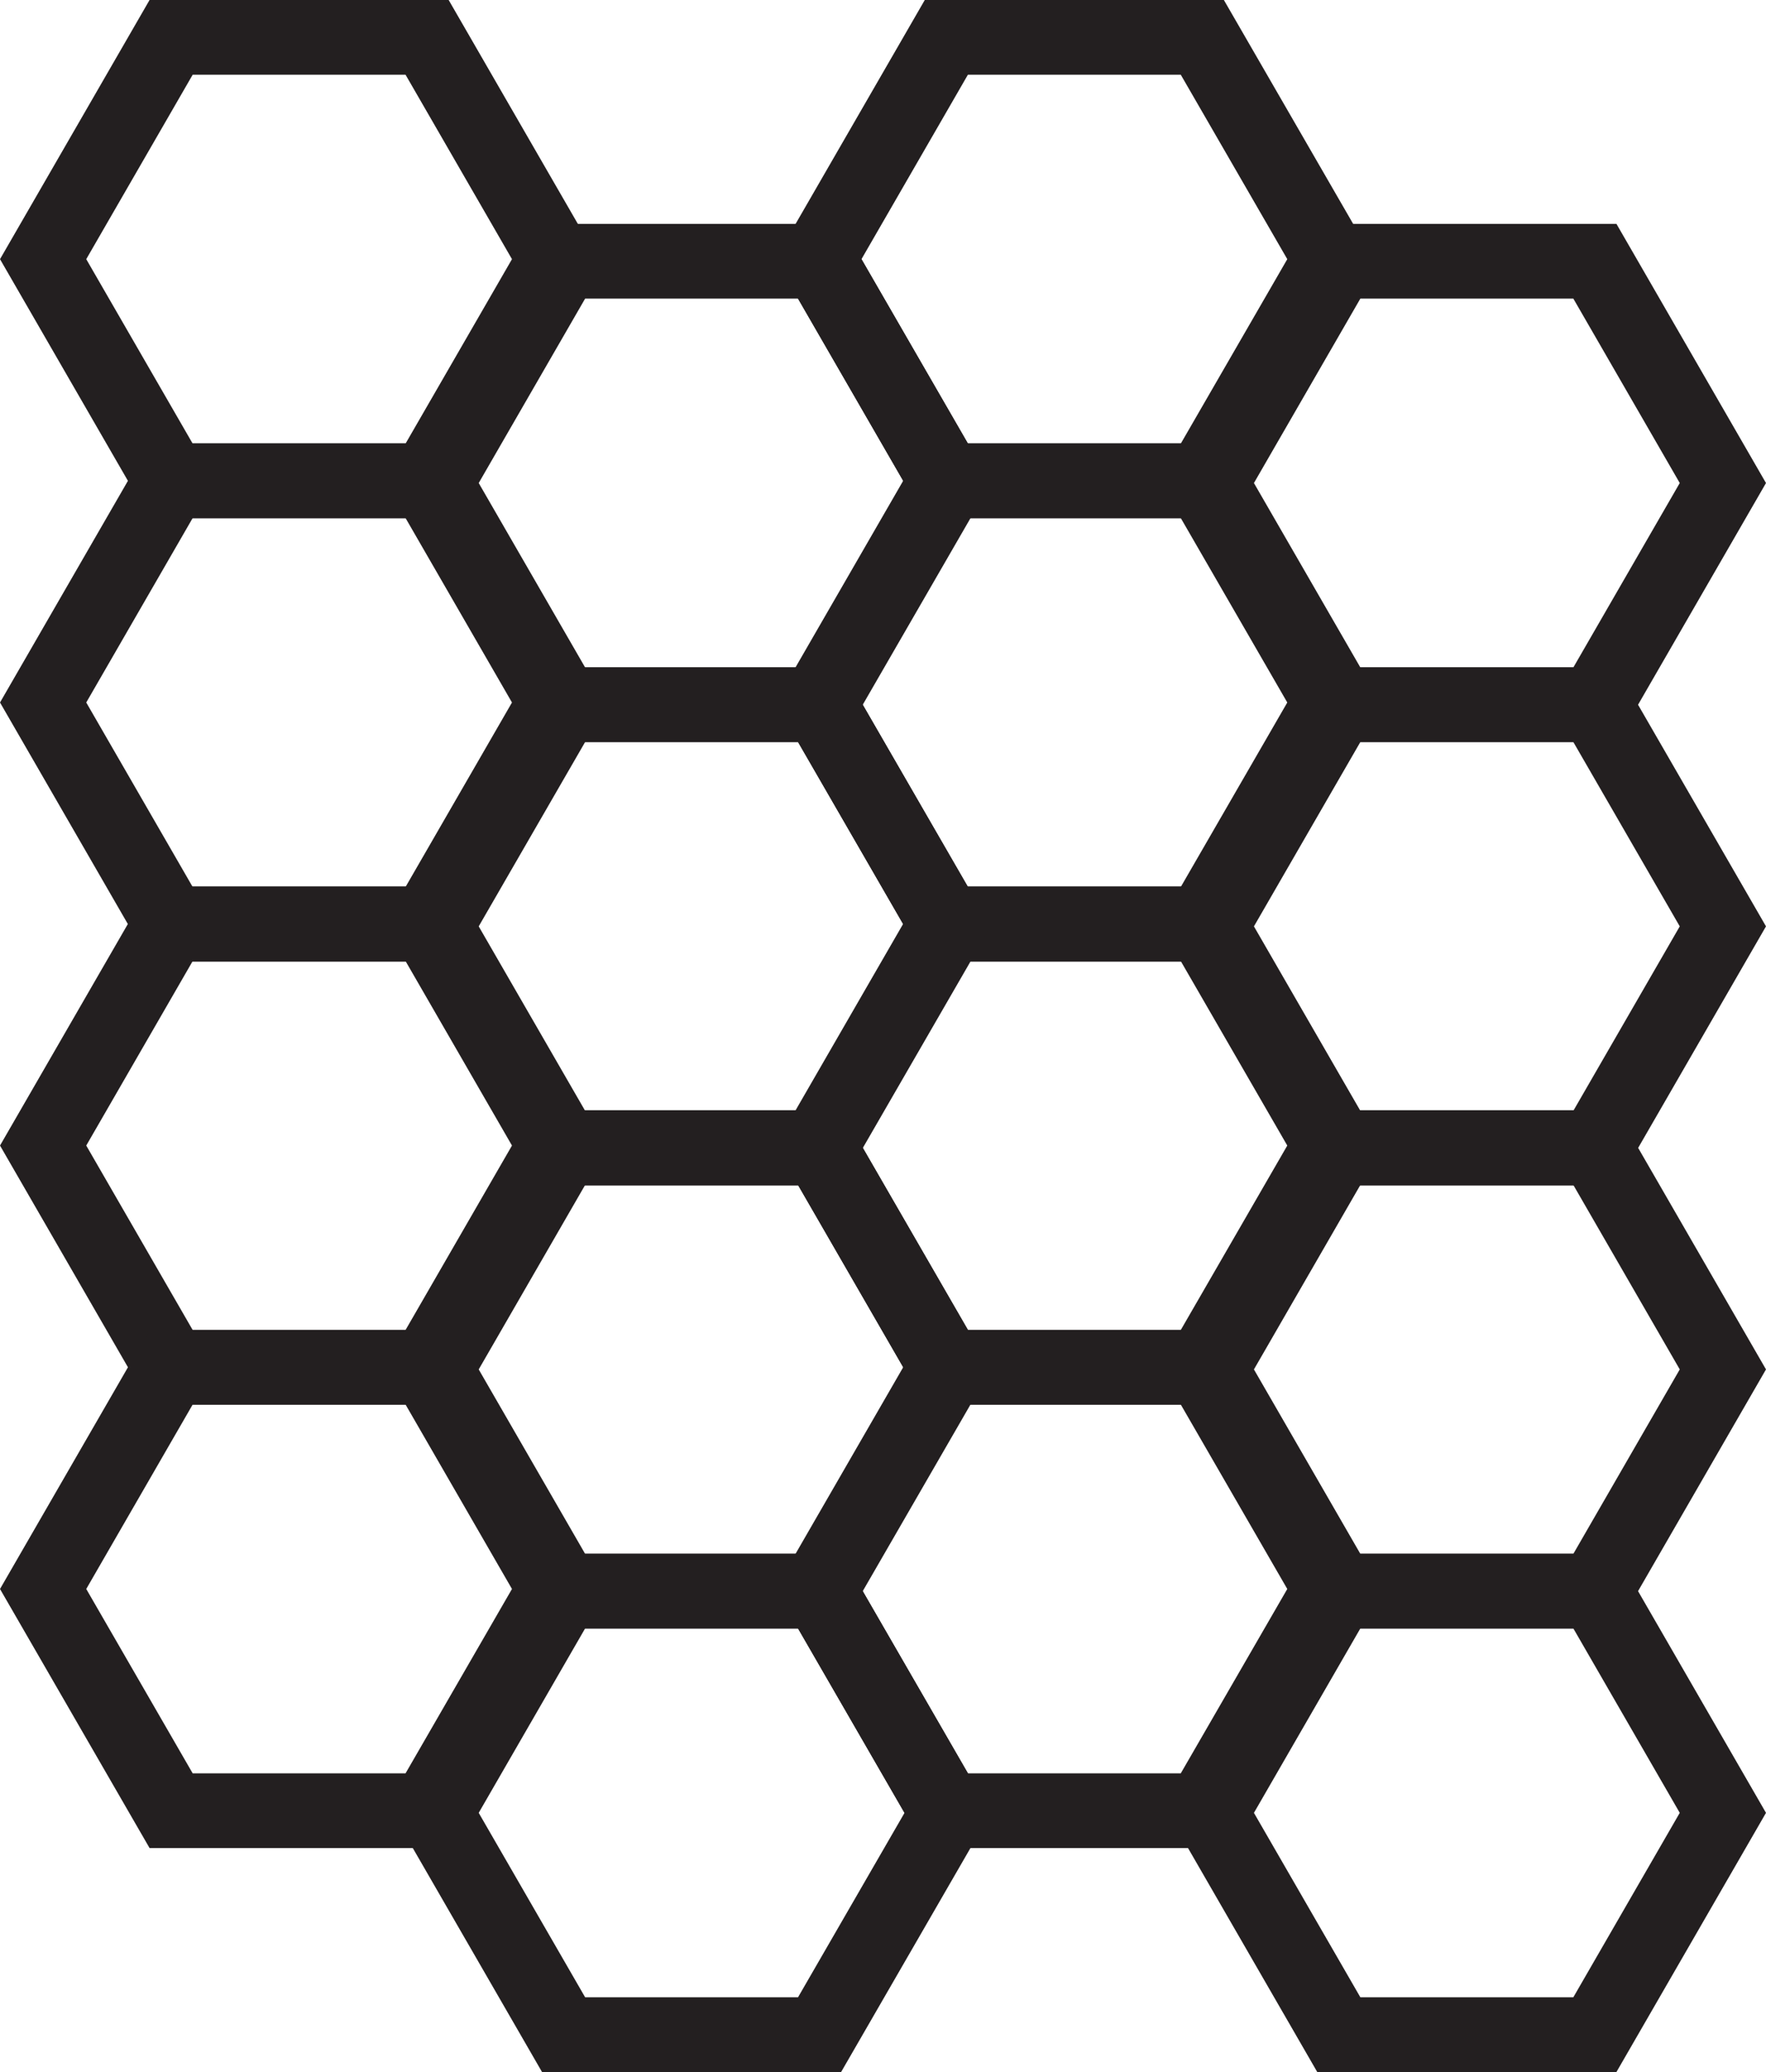
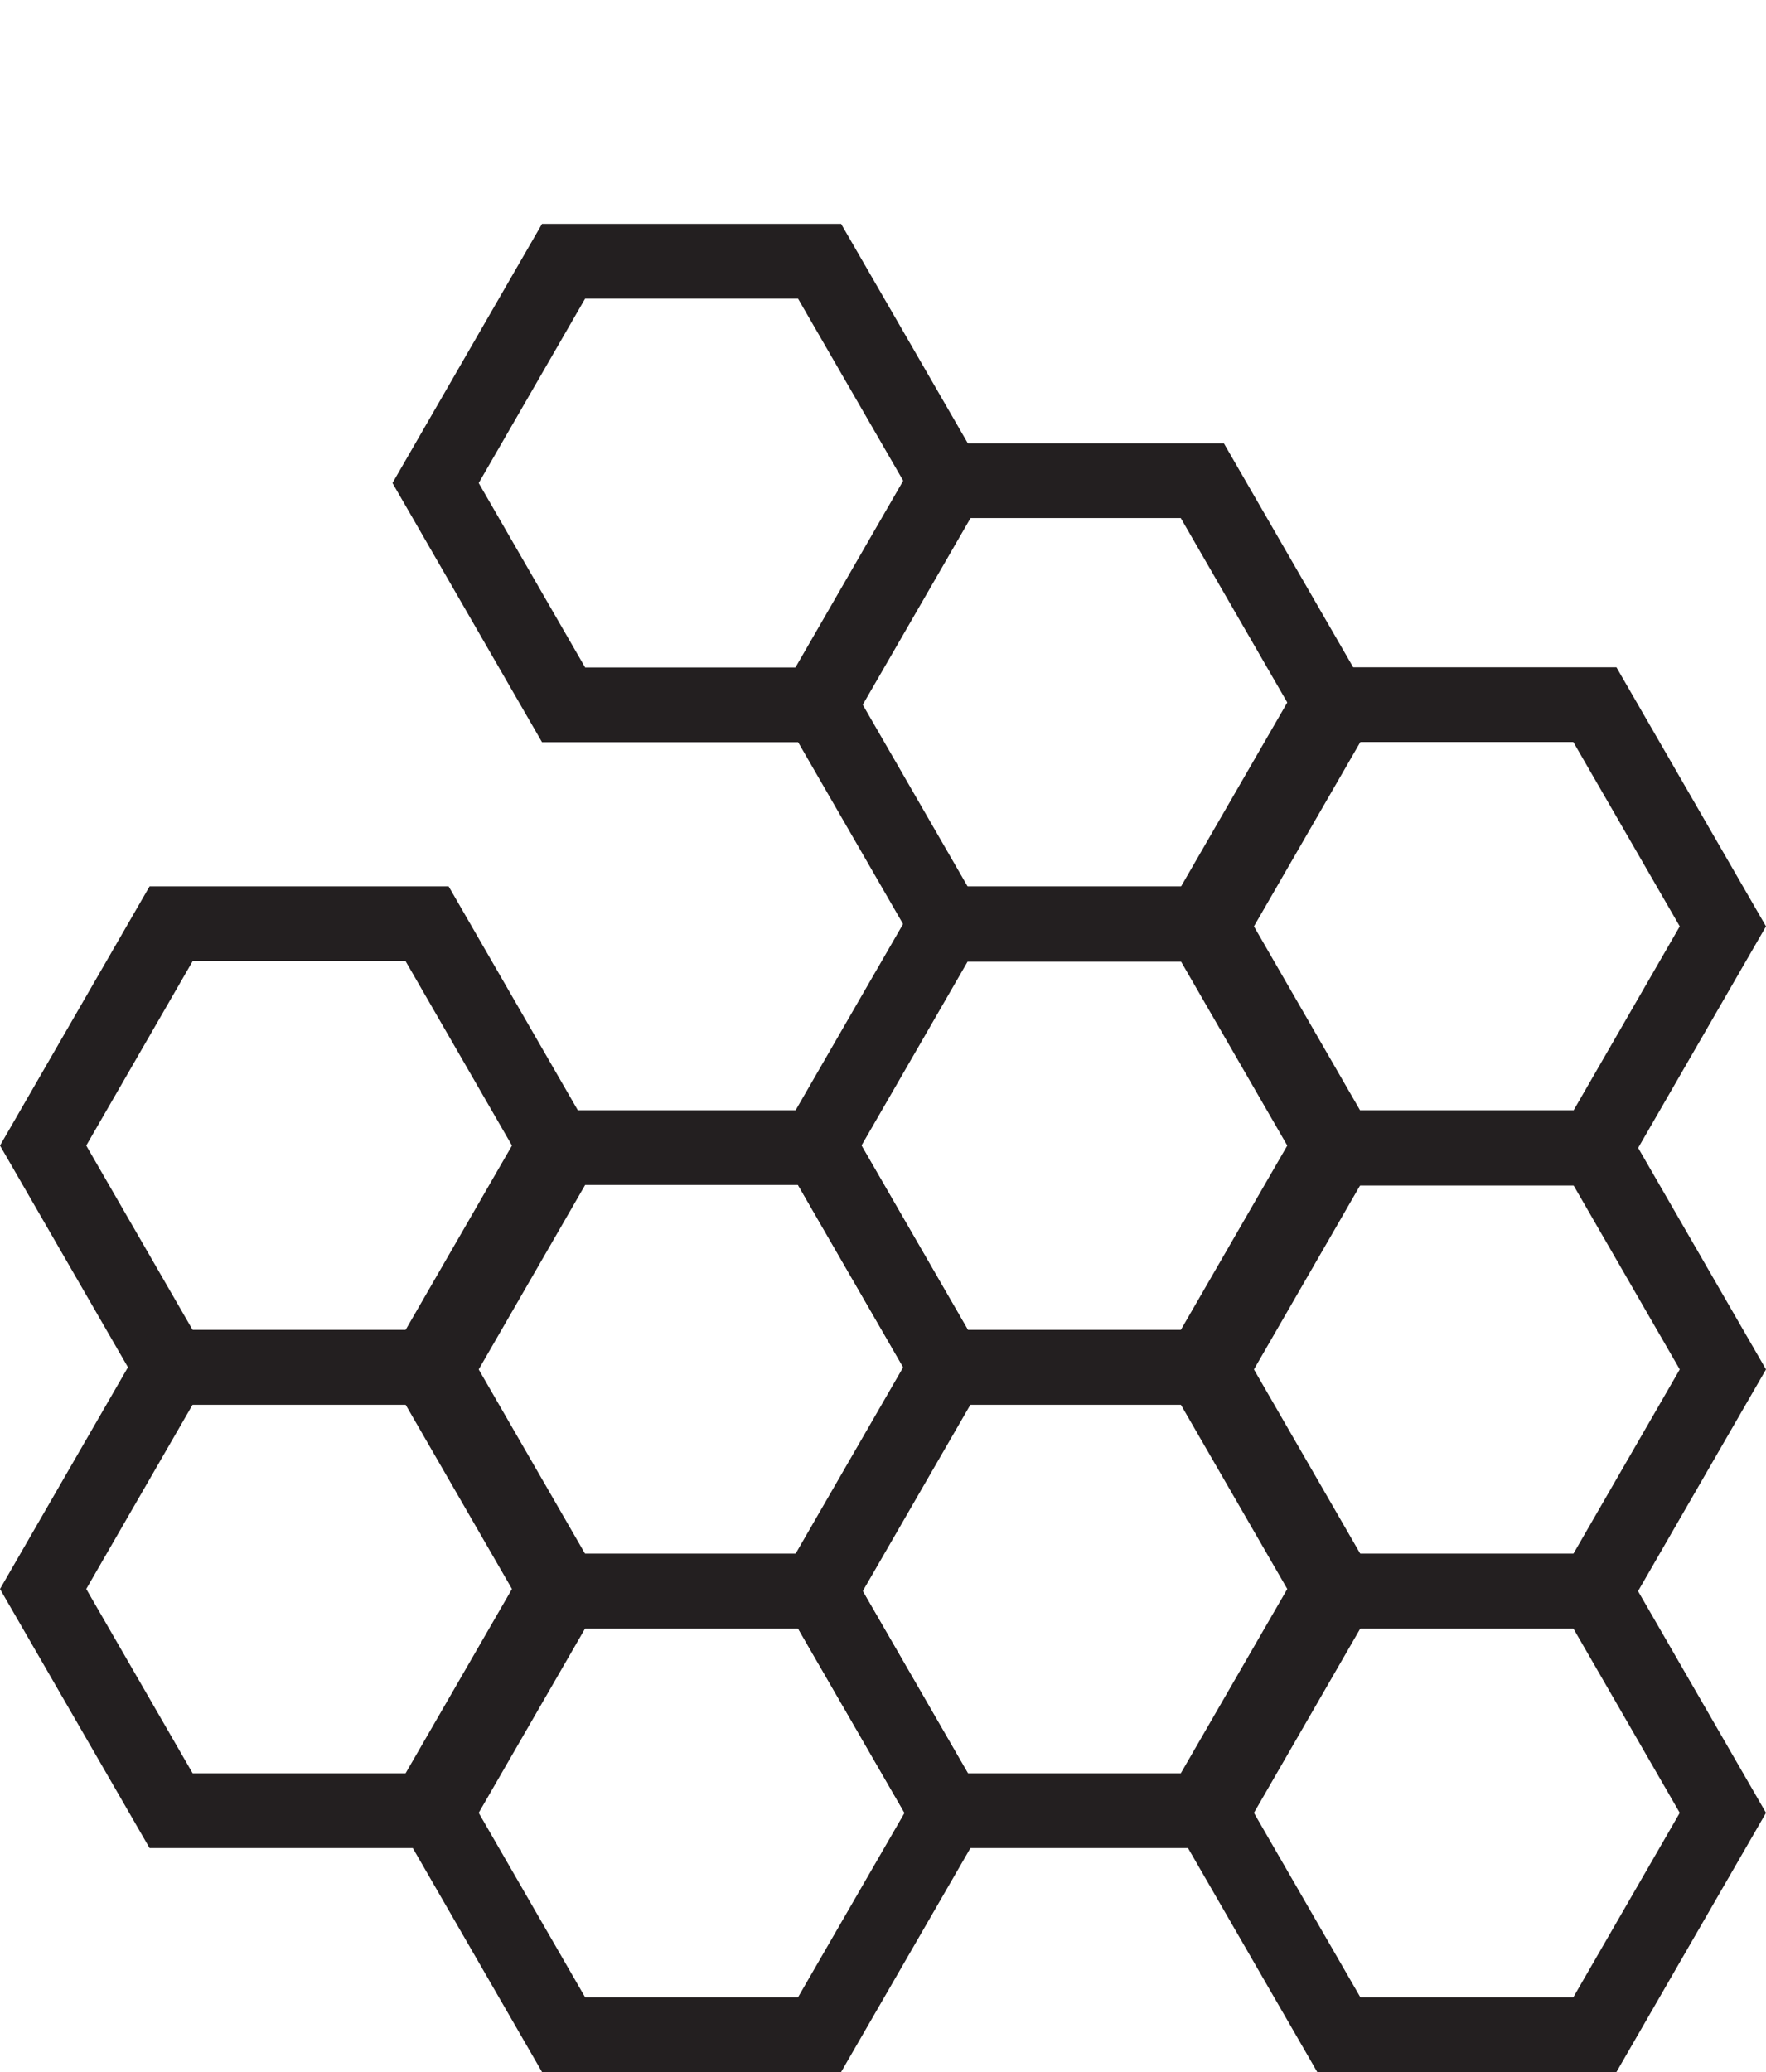
<svg xmlns="http://www.w3.org/2000/svg" viewBox="0 0 189.17 221.86" id="Layer_1">
  <defs>
    <style>.cls-1{clip-path:url(#clippath);}.cls-2{stroke-width:0px;}.cls-2,.cls-3{fill:none;}.cls-4{clip-path:url(#clippath-1);}.cls-5{clip-path:url(#clippath-4);}.cls-6{clip-path:url(#clippath-3);}.cls-7{clip-path:url(#clippath-2);}.cls-3{stroke:#231f20;stroke-width:8px;}</style>
    <clipPath id="clippath">
      <rect height="221.86" width="189.17" class="cls-2" />
    </clipPath>
    <clipPath id="clippath-1">
      <rect height="221.86" width="189.17" class="cls-2" />
    </clipPath>
    <clipPath id="clippath-2">
      <rect height="221.86" width="189.17" class="cls-2" />
    </clipPath>
    <clipPath id="clippath-3">
      <rect height="221.86" width="189.17" class="cls-2" />
    </clipPath>
    <clipPath id="clippath-4">
      <rect height="221.86" width="189.17" class="cls-2" />
    </clipPath>
  </defs>
  <g class="cls-1">
-     <polygon points="45.75 4 18.33 4 4.62 27.75 18.33 51.5 45.75 51.5 59.46 27.75 45.75 4" class="cls-3" />
-     <polygon points="128.79 4 101.37 4 87.66 27.75 101.37 51.5 128.79 51.5 142.51 27.75 128.79 4" class="cls-3" />
-   </g>
+     </g>
  <polygon points="87.79 27.97 60.37 27.97 46.66 51.72 60.37 75.47 87.79 75.47 101.51 51.72 87.79 27.97" class="cls-3" />
  <g class="cls-4">
-     <polygon points="170.84 27.97 143.41 27.97 129.7 51.72 143.41 75.47 170.84 75.47 184.55 51.72 170.84 27.97" class="cls-3" />
    <polygon points="45.75 98.91 18.33 98.91 4.62 122.66 18.33 146.41 45.75 146.41 59.46 122.66 45.75 98.91" class="cls-3" />
  </g>
  <polygon points="128.79 98.91 101.37 98.91 87.66 122.66 101.37 146.41 128.79 146.41 142.51 122.66 128.79 98.91" class="cls-3" />
  <polygon points="87.79 122.88 60.37 122.88 46.66 146.63 60.37 170.38 87.79 170.38 101.51 146.63 87.79 122.88" class="cls-3" />
  <g class="cls-7">
    <polygon points="170.84 122.88 143.41 122.88 129.7 146.63 143.41 170.38 170.84 170.38 184.55 146.63 170.84 122.88" class="cls-3" />
-     <polygon points="45.75 51.47 18.33 51.47 4.62 75.22 18.33 98.97 45.75 98.97 59.46 75.22 45.75 51.47" class="cls-3" />
  </g>
  <polygon points="128.79 51.47 101.37 51.47 87.66 75.22 101.37 98.97 128.79 98.97 142.51 75.22 128.79 51.47" class="cls-3" />
-   <polygon points="87.79 75.45 60.37 75.45 46.66 99.19 60.37 122.94 87.79 122.94 101.51 99.19 87.79 75.45" class="cls-3" />
  <g class="cls-6">
    <polygon points="170.84 75.45 143.41 75.45 129.7 99.19 143.41 122.94 170.84 122.94 184.55 99.19 170.84 75.45" class="cls-3" />
    <polygon points="45.75 146.39 18.33 146.39 4.62 170.14 18.33 193.88 45.75 193.88 59.46 170.14 45.75 146.39" class="cls-3" />
  </g>
  <polygon points="128.79 146.39 101.37 146.39 87.66 170.14 101.37 193.88 128.79 193.88 142.51 170.14 128.79 146.39" class="cls-3" />
  <g class="cls-5">
    <polygon points="87.79 170.36 60.37 170.36 46.66 194.11 60.37 217.86 87.79 217.86 101.51 194.11 87.79 170.36" class="cls-3" />
    <polygon points="170.84 170.36 143.41 170.36 129.7 194.11 143.41 217.86 170.84 217.86 184.55 194.11 170.84 170.36" class="cls-3" />
  </g>
</svg>